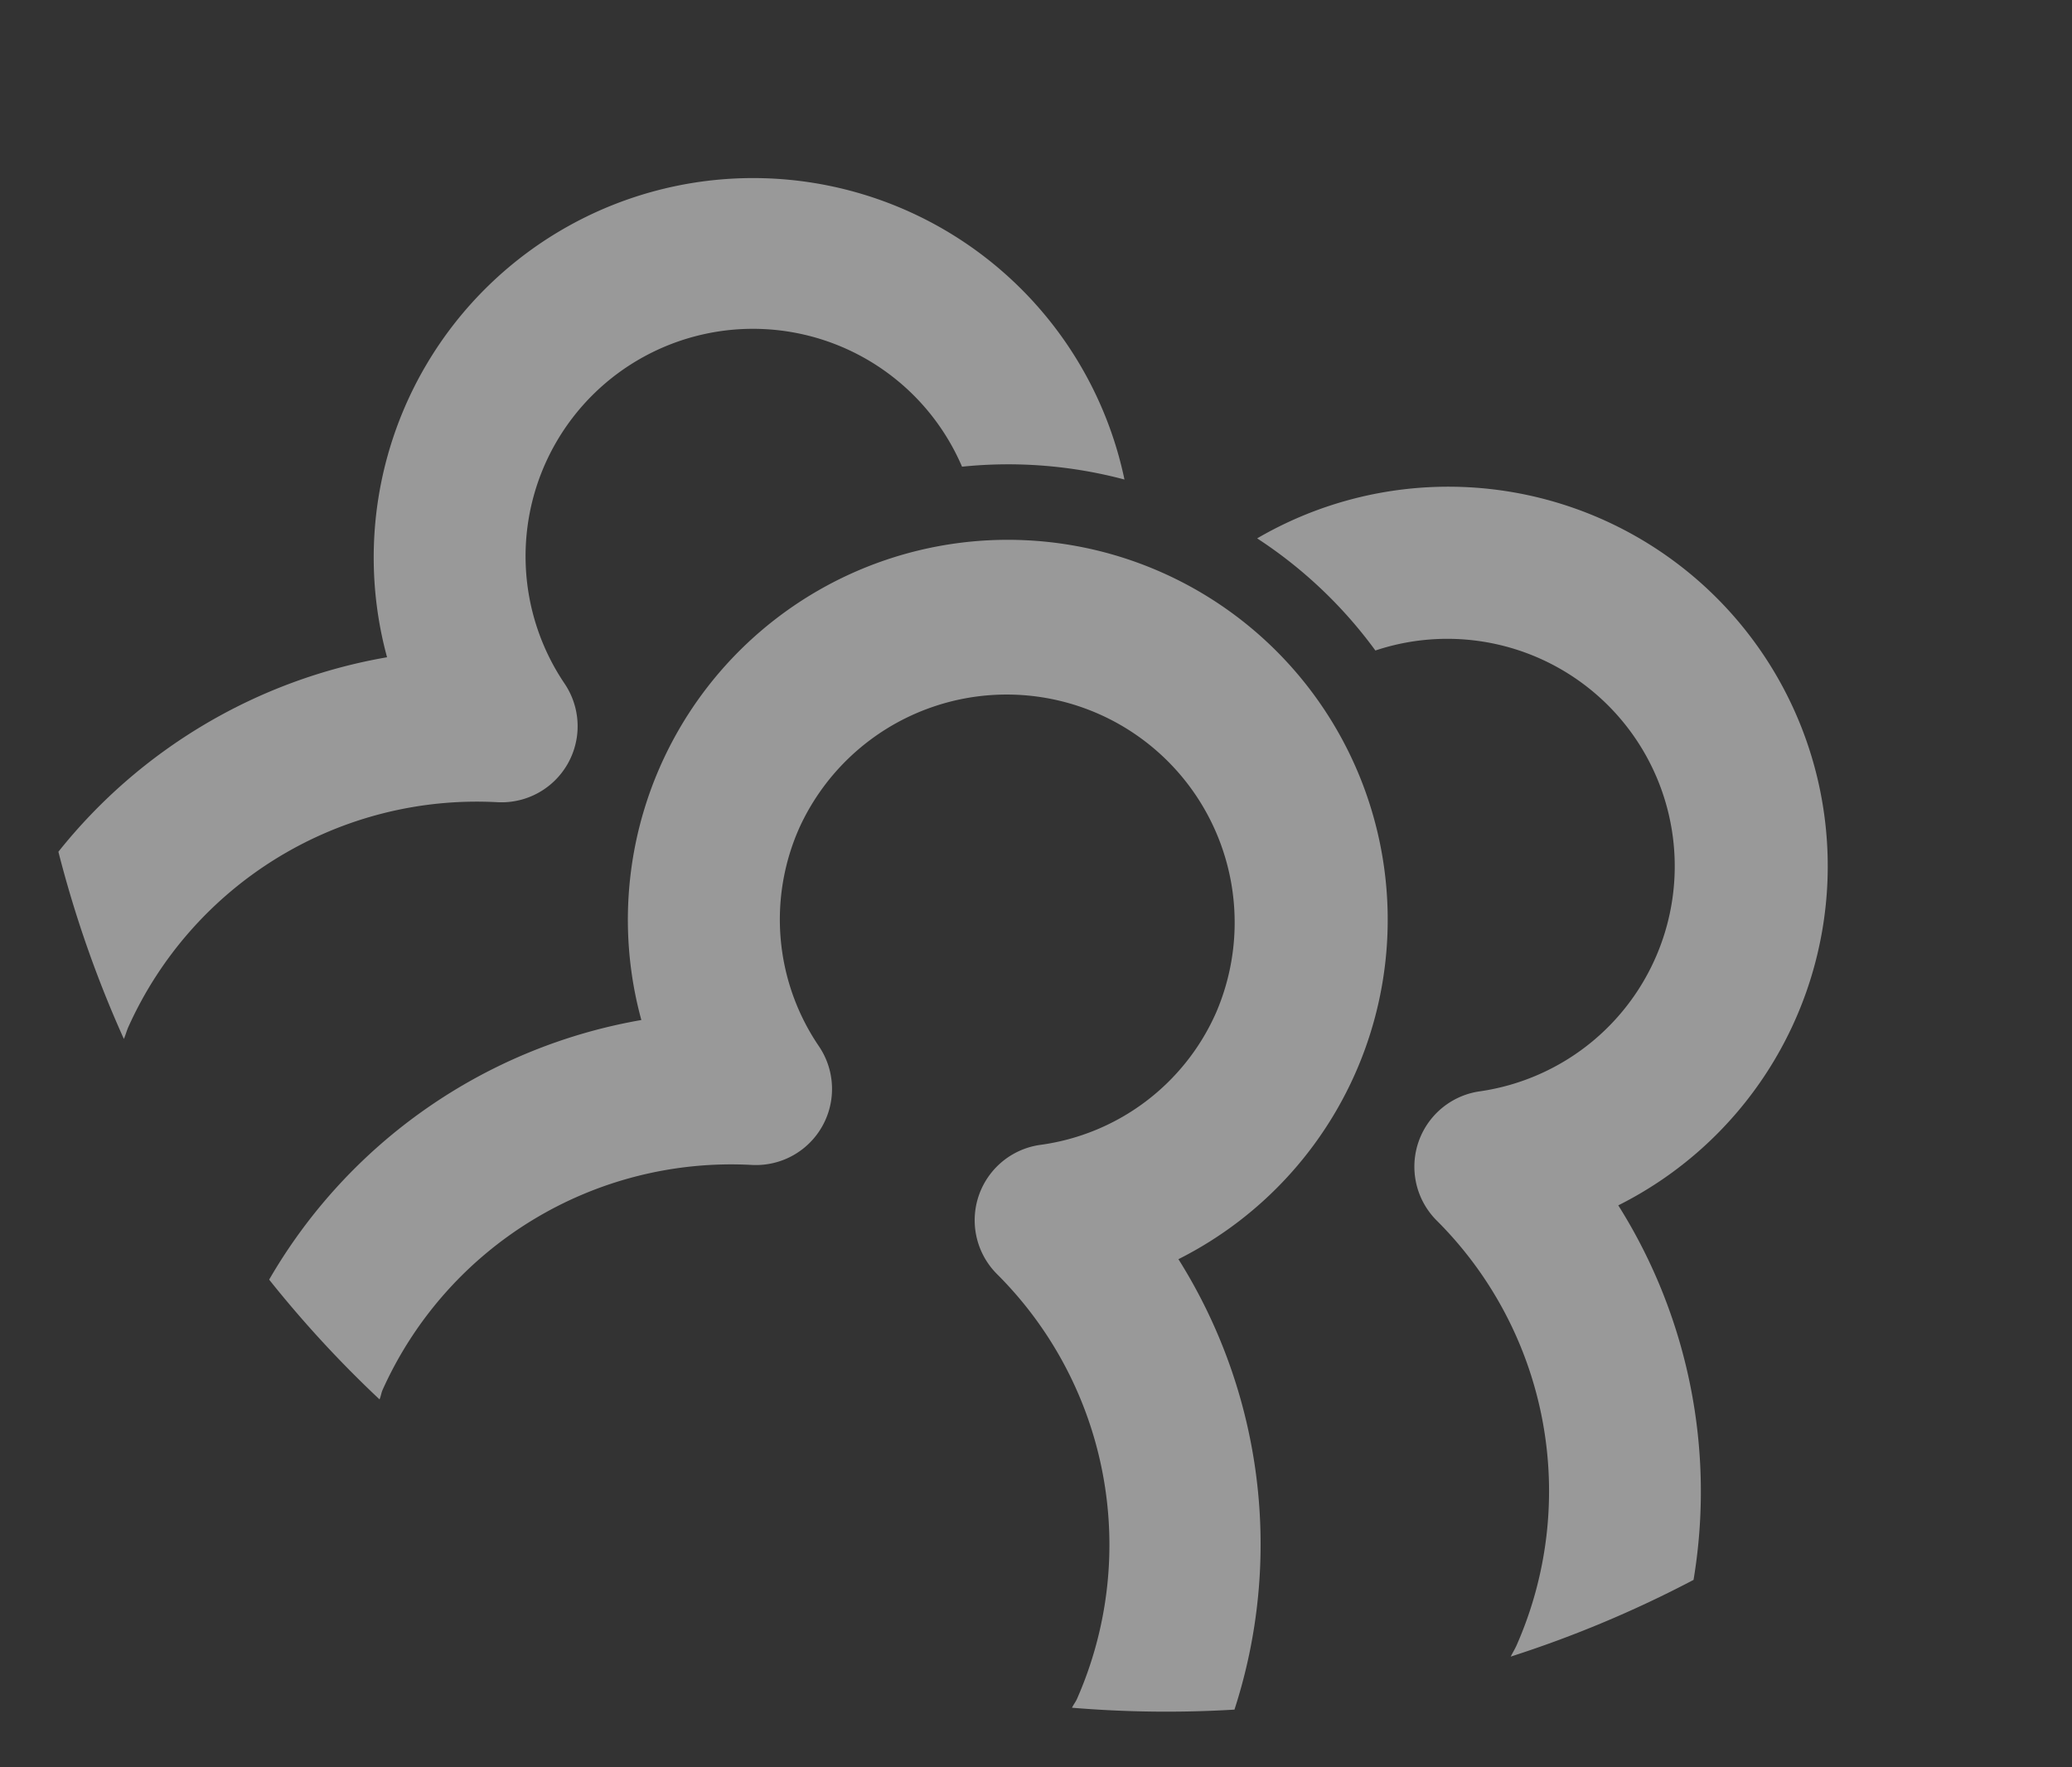
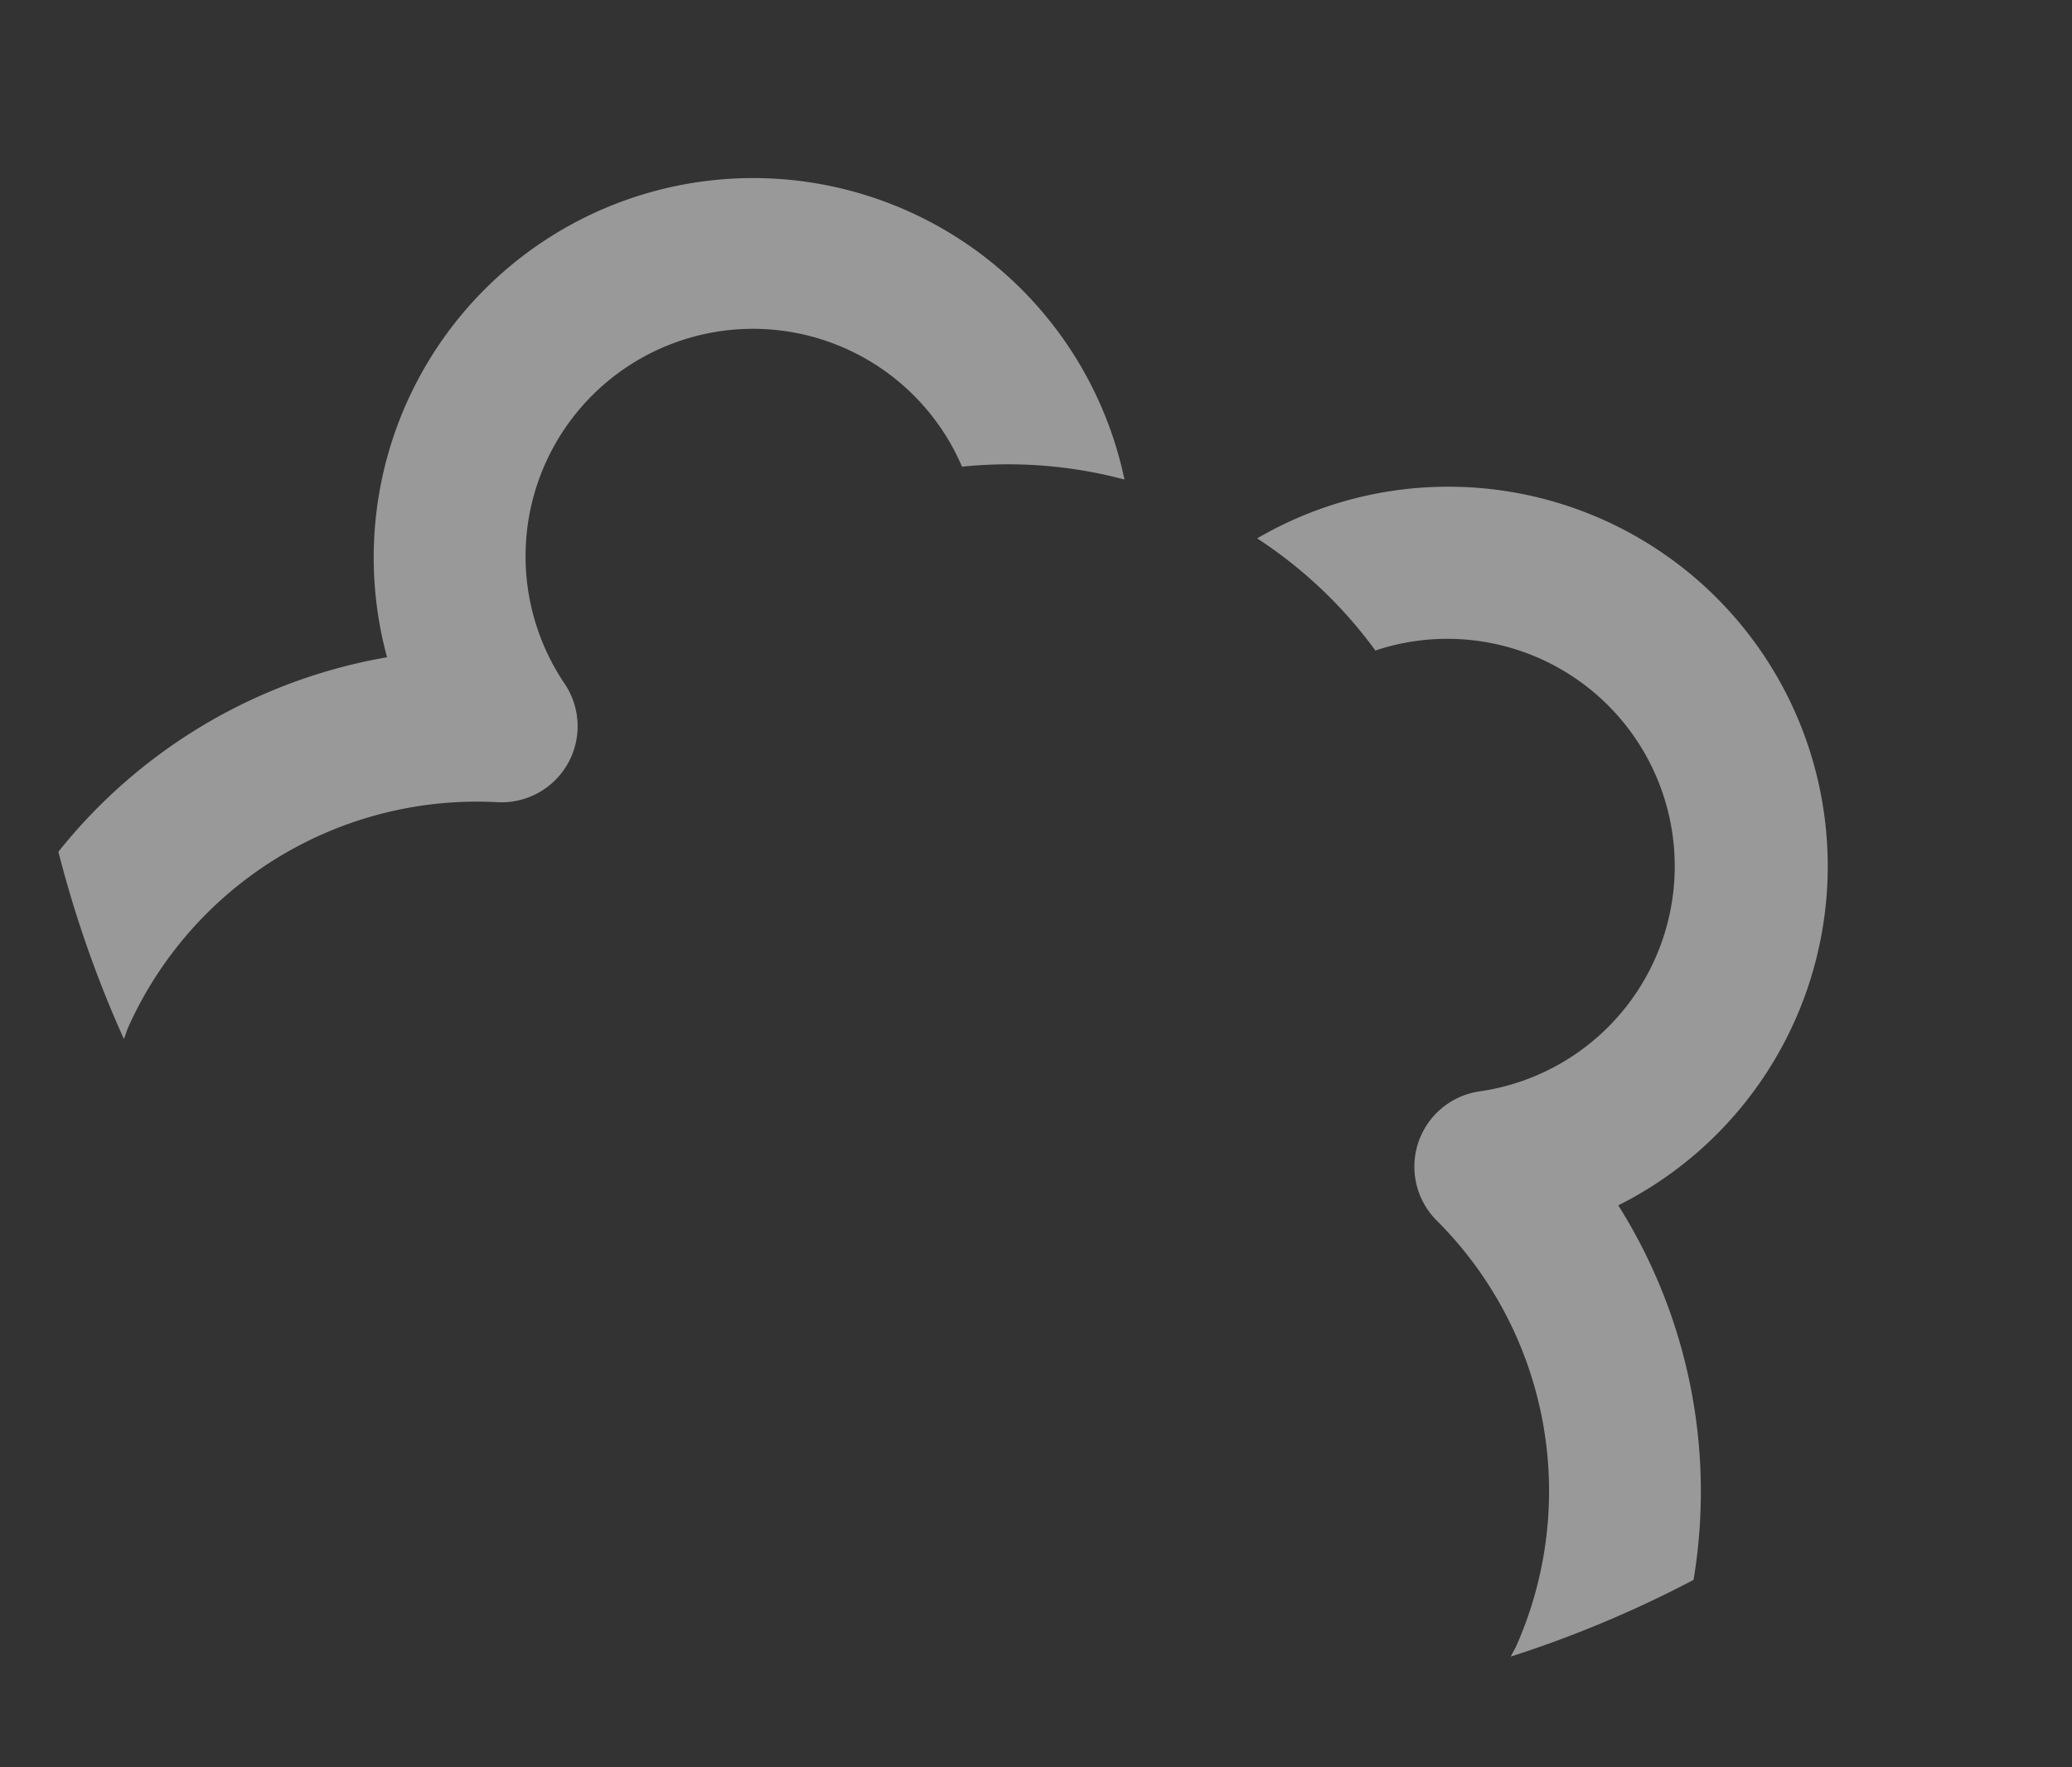
<svg xmlns="http://www.w3.org/2000/svg" width="46.316" height="39.507" viewBox="0 0 46.316 39.507">
  <rect x="0" y="0" width="46.316" height="39.507" fill="#333333" stroke="none" />
  <g id="people-svgrepo-com" transform="matrix(0.914, 0.407, -0.407, 0.914, 11.208, -3.742)" opacity="0.5">
    <path id="Tracé_7644" data-name="Tracé 7644" d="M.221,24.827a25.571,25.571,0,0,0,3.037,3.225c0-.1-.017-.188-.017-.285a8.537,8.537,0,0,1,5.488-7.941,1.7,1.7,0,0,0,.3-3.028,5.081,5.081,0,1,1,6.135-8.043,10.1,10.1,0,0,1,3.432-1.214A8.477,8.477,0,1,0,5.161,17.87a12,12,0,0,0-4.94,6.956Zm39.99,0a12,12,0,0,0-4.94-6.96A8.477,8.477,0,1,0,21.839,7.536,10.1,10.1,0,0,1,25.271,8.75,5.081,5.081,0,1,1,31.406,16.8a1.7,1.7,0,0,0,.3,3.028,8.537,8.537,0,0,1,5.488,7.943c0,.1-.014.188-.017.283A25.573,25.573,0,0,0,40.211,24.827Z" transform="translate(0 0)" fill="#fff" />
-     <path id="Tracé_7645" data-name="Tracé 7645" d="M28.655,29.548a11.969,11.969,0,0,0-5.237-8.681,8.488,8.488,0,1,0-13.135,0,11.969,11.969,0,0,0-5.237,8.681,25.331,25.331,0,0,0,3.341,1.441c0-.076-.024-.148-.024-.226a8.54,8.54,0,0,1,5.488-7.941,1.7,1.7,0,0,0,.3-3.03,5.031,5.031,0,0,1-2.39-4.307,5.093,5.093,0,0,1,10.185,0,5.031,5.031,0,0,1-2.39,4.307,1.7,1.7,0,0,0,.3,3.03,8.54,8.54,0,0,1,5.488,7.941c0,.078-.02.149-.022.226a25.325,25.325,0,0,0,3.339-1.441Z" transform="translate(3.365 2.096)" fill="#fff" />
  </g>
</svg>